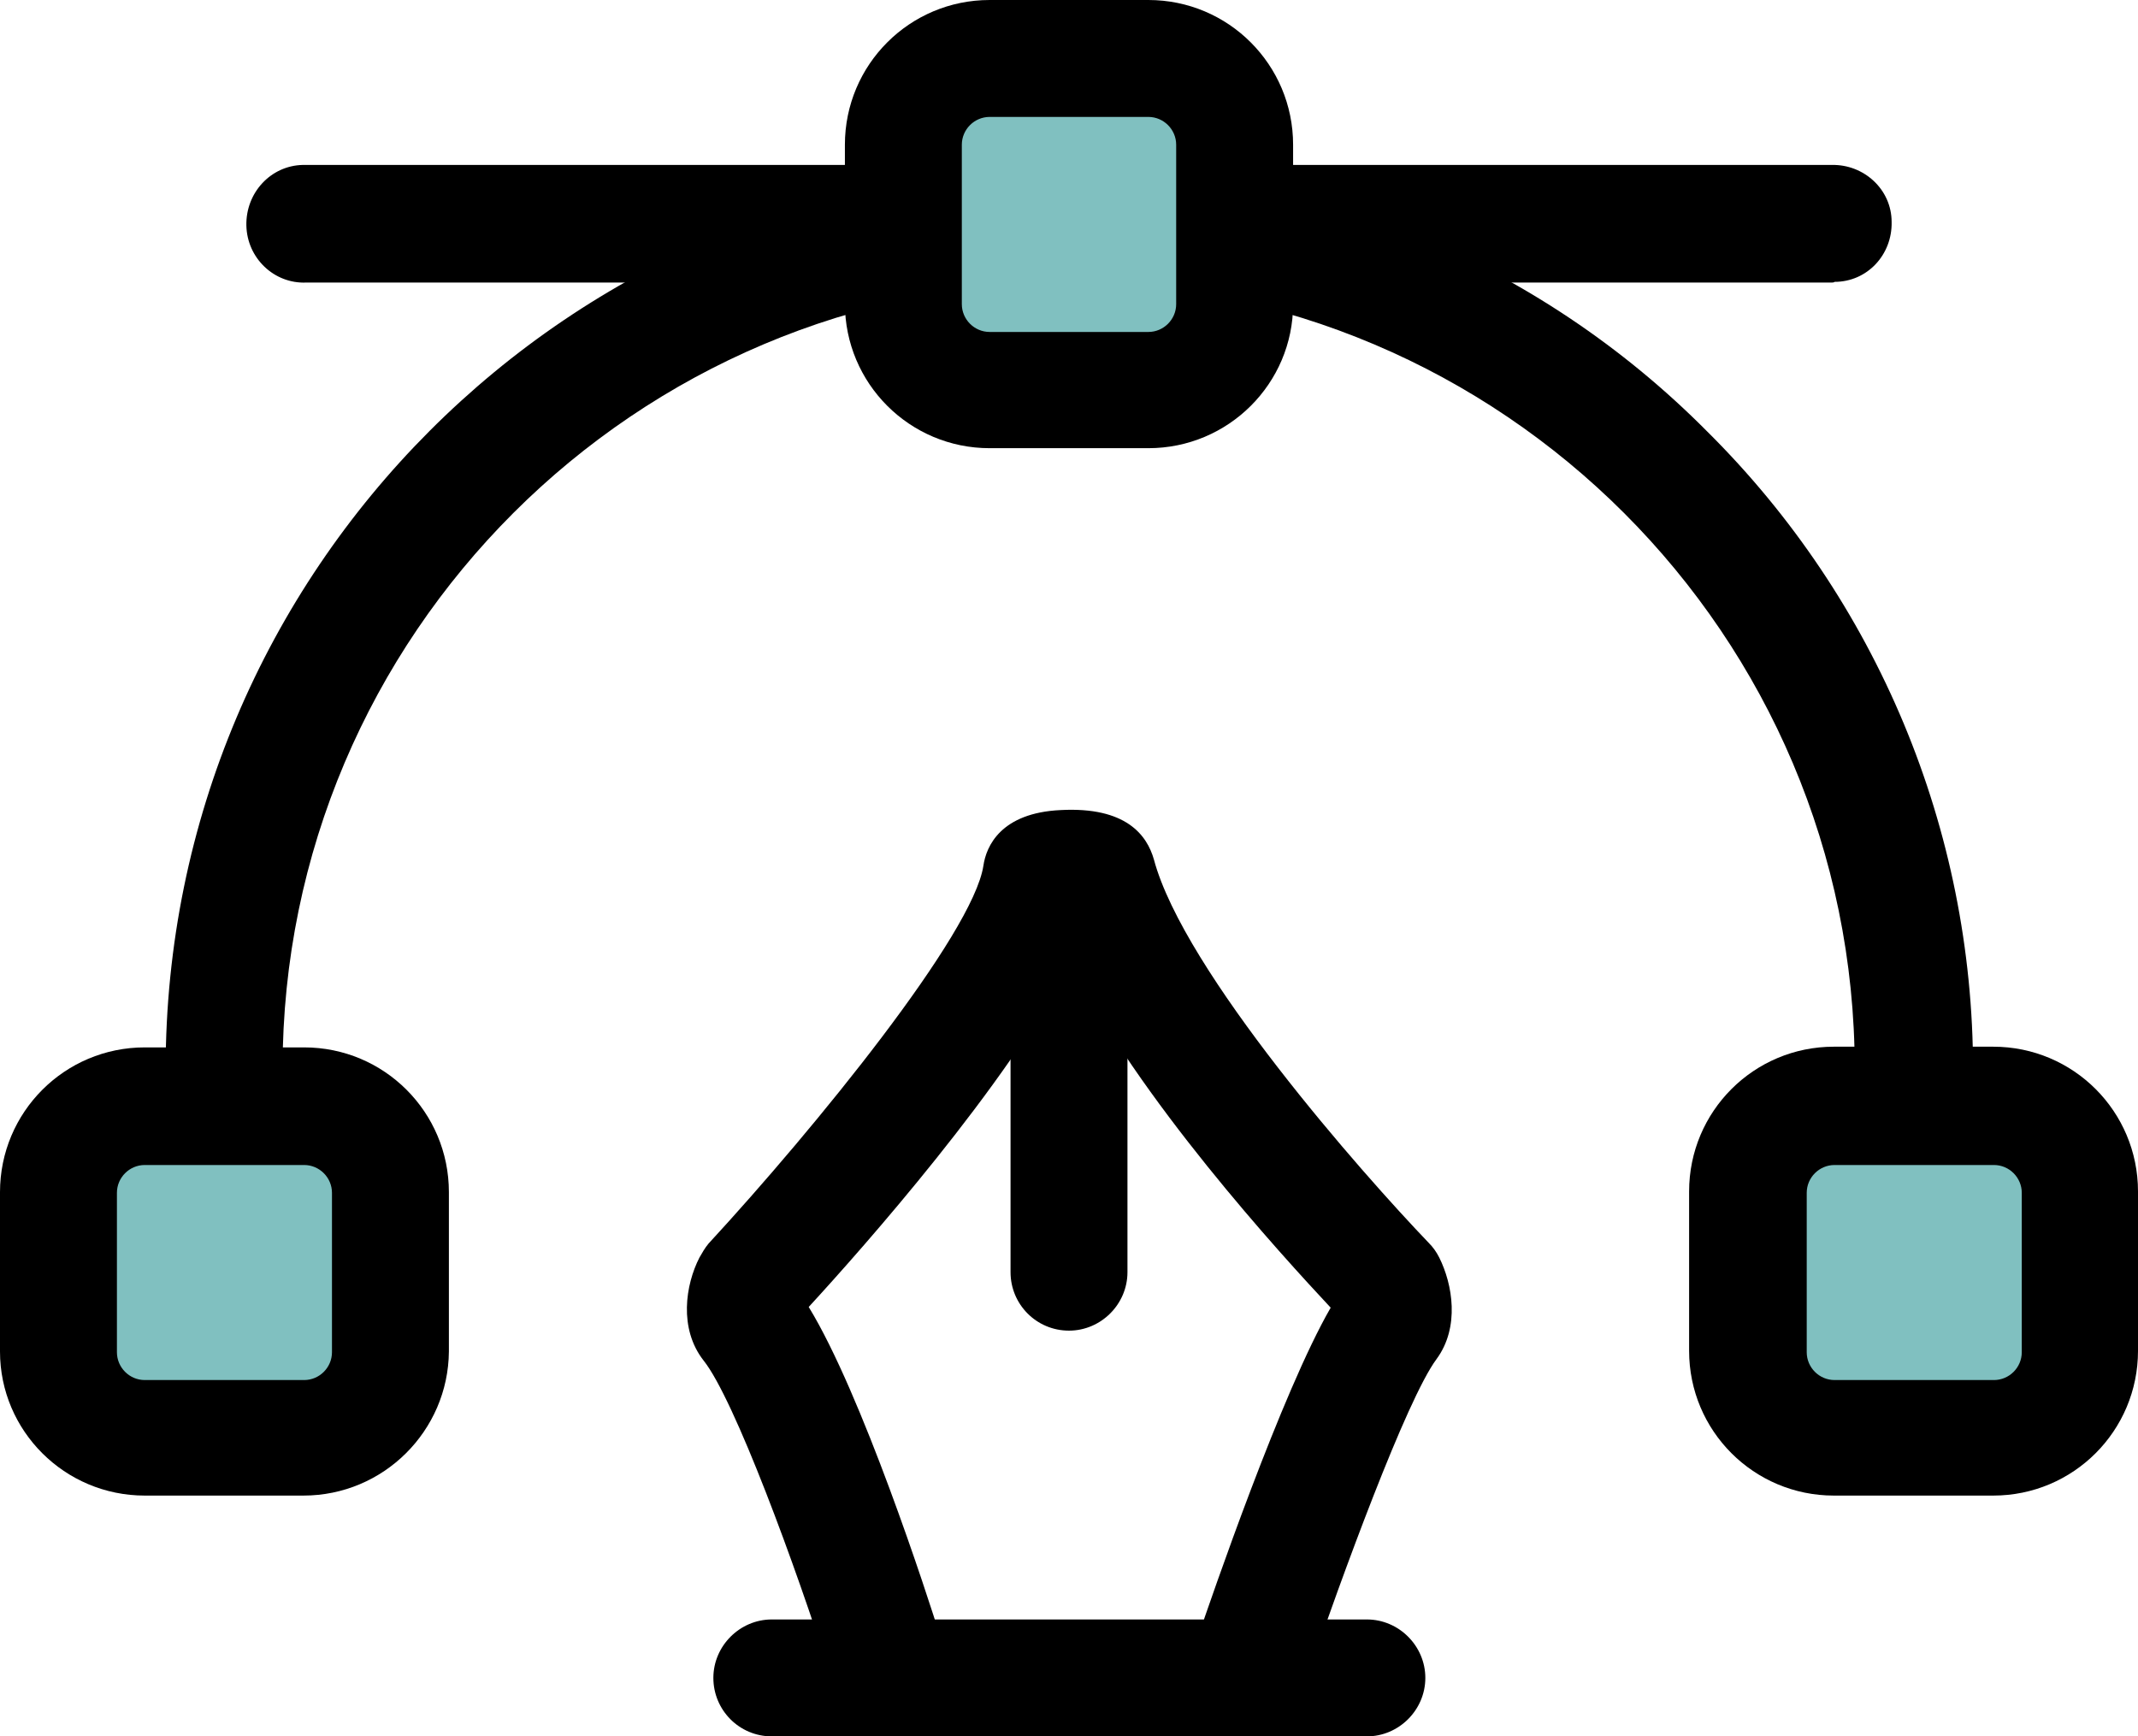
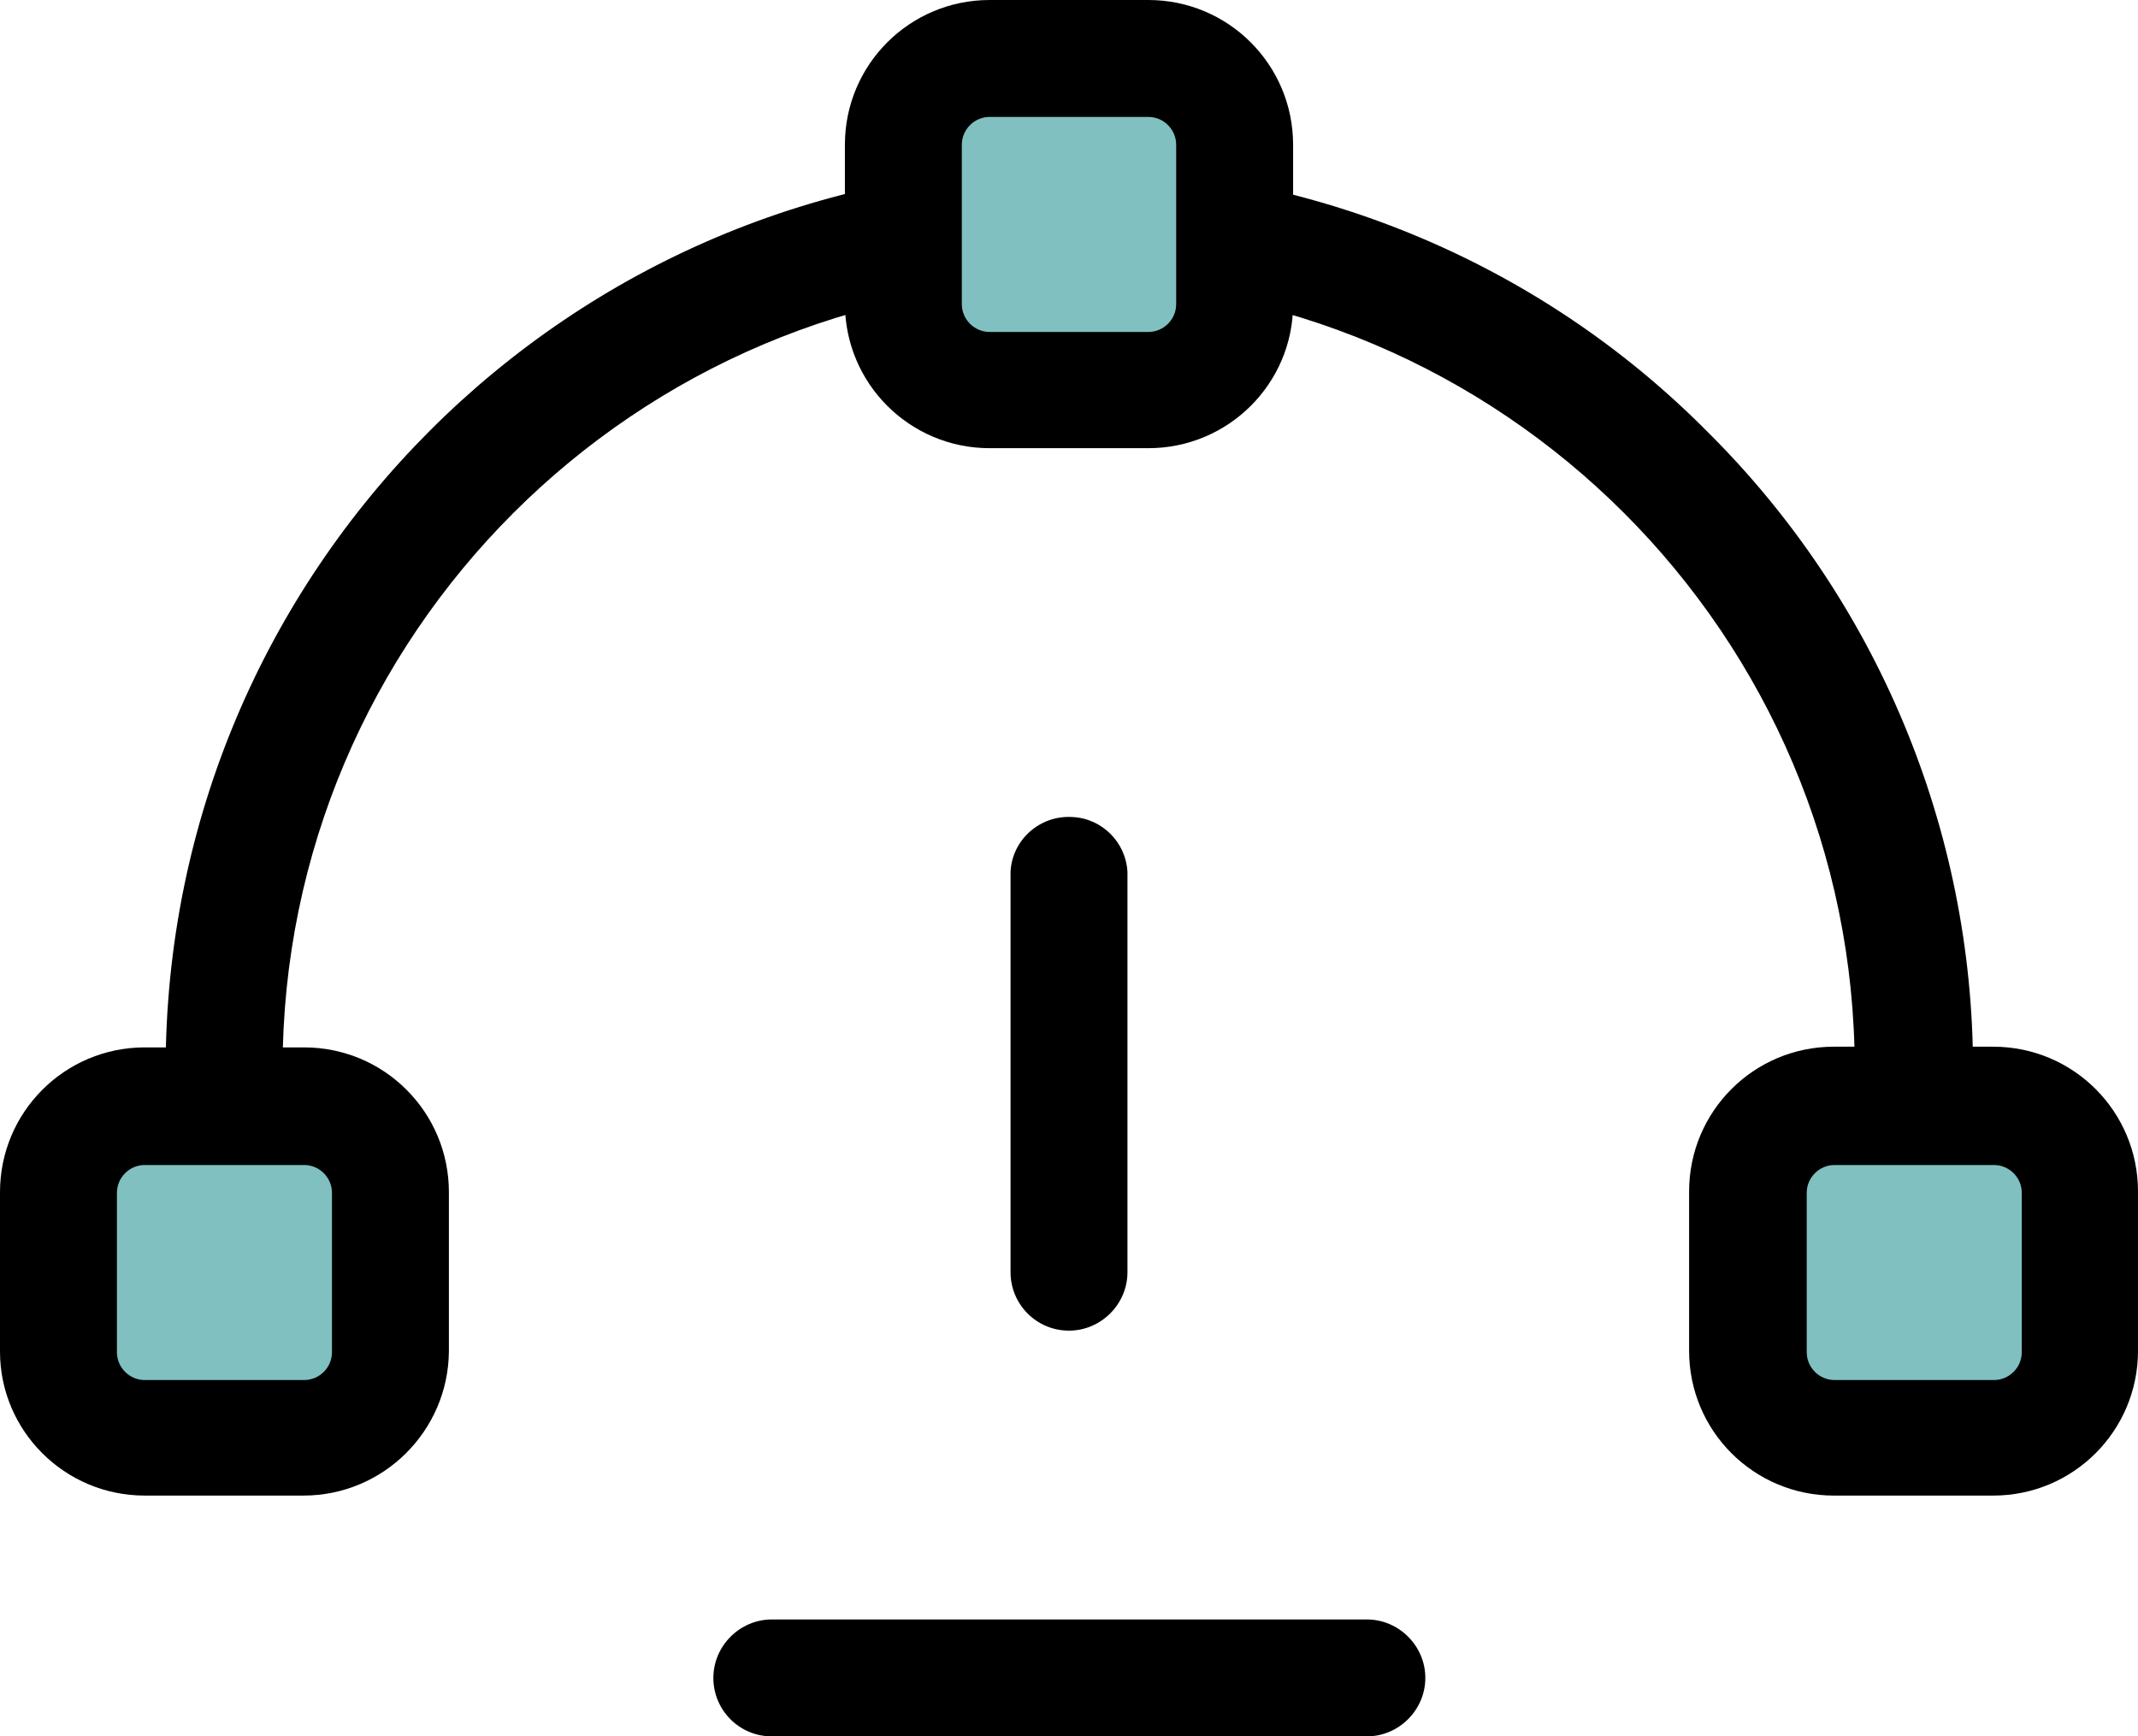
<svg xmlns="http://www.w3.org/2000/svg" version="1.1" id="Ebene_1" x="0px" y="0px" viewBox="0 0 307.2 249.5" style="enable-background:new 0 0 307.2 249.5;" xml:space="preserve">
  <style type="text/css">
	.st0{fill:#80C0C0;}
</style>
-   <path d="M179.9,246.7c-2.7,0-5.3-1.3-6.8-3.5c-1.6-2.2-2-5-1.1-7.6c2.1-6.2,12.2-35.6,19.2-47.7c-7.1-7.6-27.8-30.2-37.4-49.6  c-9.1,17.6-29.6,40.8-37.6,49.5c7.6,12.4,17,41.2,19,47.7c0.3,0.9,0.5,1.8,0.5,2.8c0,4.7-3.8,8.4-8.4,8.4c-3.7,0-7-2.4-8-5.9v-0.1  c-4.9-15.5-13.8-39.7-18.2-45.2c-3.6-4.6-2.6-10.9-0.6-14.8c0.4-0.7,0.8-1.4,1.3-2c15.4-16.7,38-44.5,39.5-54.3  c0.4-2.8,2.5-7.6,11.1-8c9.4-0.5,12.4,3.6,13.4,7.1c4.3,16.1,30,45.2,39.5,55.1c0.6,0.6,1.1,1.3,1.5,2.1c1.9,3.8,3,10-0.4,14.6  c-4.3,5.8-13.6,31.2-18.6,45.8C186.8,244.4,183.5,246.8,179.9,246.7z M263.2,40.6H44c-4.6,0.2-8.5-3.5-8.6-8.2  c-0.1-4.7,3.5-8.6,8.1-8.7h219.7c4.6-0.1,8.6,3.5,8.6,8.2c0.1,4.7-3.5,8.6-8.2,8.6C263.5,40.6,263.3,40.6,263.2,40.6z" />
  <path d="M153.6,191.2c-4.7,0-8.4-3.8-8.4-8.4v-57.5c0.2-4.6,4.2-8.2,8.9-7.9c4.3,0.2,7.7,3.7,7.9,7.9v57.5  C162,187.4,158.2,191.2,153.6,191.2z" />
  <path d="M274.9,183.4c-4.6,0-8.4-3.8-8.4-8.4v-21.4c0-62.3-50.7-113-112.9-113s-113,50.6-113,113v21.4c-0.1,4.6-4,8.3-8.6,8.2  c-4.4-0.2-8-3.7-8.2-8.2v-21.4C23.8,82,81.8,23.9,153.4,23.9c34.5,0,67.6,13.6,91.9,38.1c24.4,24.2,38.2,57.2,38.2,91.7v21.4  C283.4,179.7,279.6,183.4,274.9,183.4z" />
  <path class="st0" d="M165,56h-22.8c-6.8,0-12.4-5.5-12.4-12.4V20.8c0-6.8,5.6-12.4,12.4-12.4H165c6.8,0,12.4,5.6,12.4,12.4v22.9  C177.4,50.5,171.8,56,165,56z" />
  <path d="M142.2,16.8c-2.2,0-4,1.8-4,4v22.9c0,2.2,1.8,4,4,4H165c2.2,0,4-1.8,4-4V20.8c0-2.2-1.8-4-4-4H142.2z M165,64.4h-22.8  c-11.5,0-20.8-9.3-20.8-20.8V20.8c0-11.5,9.3-20.8,20.8-20.8H165c11.5,0,20.8,9.3,20.8,20.8v22.9C185.8,55.1,176.5,64.4,165,64.4z" />
  <path class="st0" d="M286.4,206.6h-22.9c-6.8,0-12.4-5.6-12.4-12.4v-22.9c0-6.8,5.6-12.4,12.4-12.4h22.9c6.8,0,12.4,5.6,12.4,12.4  v22.9C298.8,201,293.2,206.6,286.4,206.6z" />
  <path d="M263.6,167.4c-2.2,0-4,1.8-4,4v22.9c0,2.2,1.8,4,4,4h22.9c2.2,0,4-1.8,4-4v-22.9c0-2.2-1.8-4-4-4H263.6z M286.4,214.9h-22.9  c-11.5,0-20.8-9.3-20.8-20.8v-22.9c0-11.5,9.3-20.8,20.8-20.8h22.9c11.5,0,20.8,9.3,20.8,20.8v22.9  C307.2,205.6,297.9,214.9,286.4,214.9z" />
  <path class="st0" d="M43.6,206.6H20.8c-6.8,0-12.4-5.6-12.4-12.4v-22.9c0-6.8,5.6-12.4,12.4-12.4h22.9c6.8,0,12.4,5.6,12.4,12.4  v22.9C56,201.1,50.5,206.6,43.6,206.6z" />
  <path d="M196.4,249.5h-85.5c-4.7,0-8.4-3.8-8.4-8.4s3.8-8.4,8.4-8.4h85.5c4.6,0,8.4,3.8,8.4,8.4S201,249.5,196.4,249.5z M20.8,167.4  c-2.2,0-4,1.8-4,4v22.9c0,2.2,1.8,4,4,4h22.9c2.2,0,4-1.8,4-4v-22.9c0-2.2-1.8-4-4-4H20.8z M43.6,214.9H20.8  C9.3,214.9,0,205.6,0,194.2v-22.9c0-11.5,9.3-20.8,20.8-20.8h22.9c11.5,0,20.8,9.3,20.8,20.8v22.9C64.4,205.6,55.1,214.9,43.6,214.9  z" />
</svg>